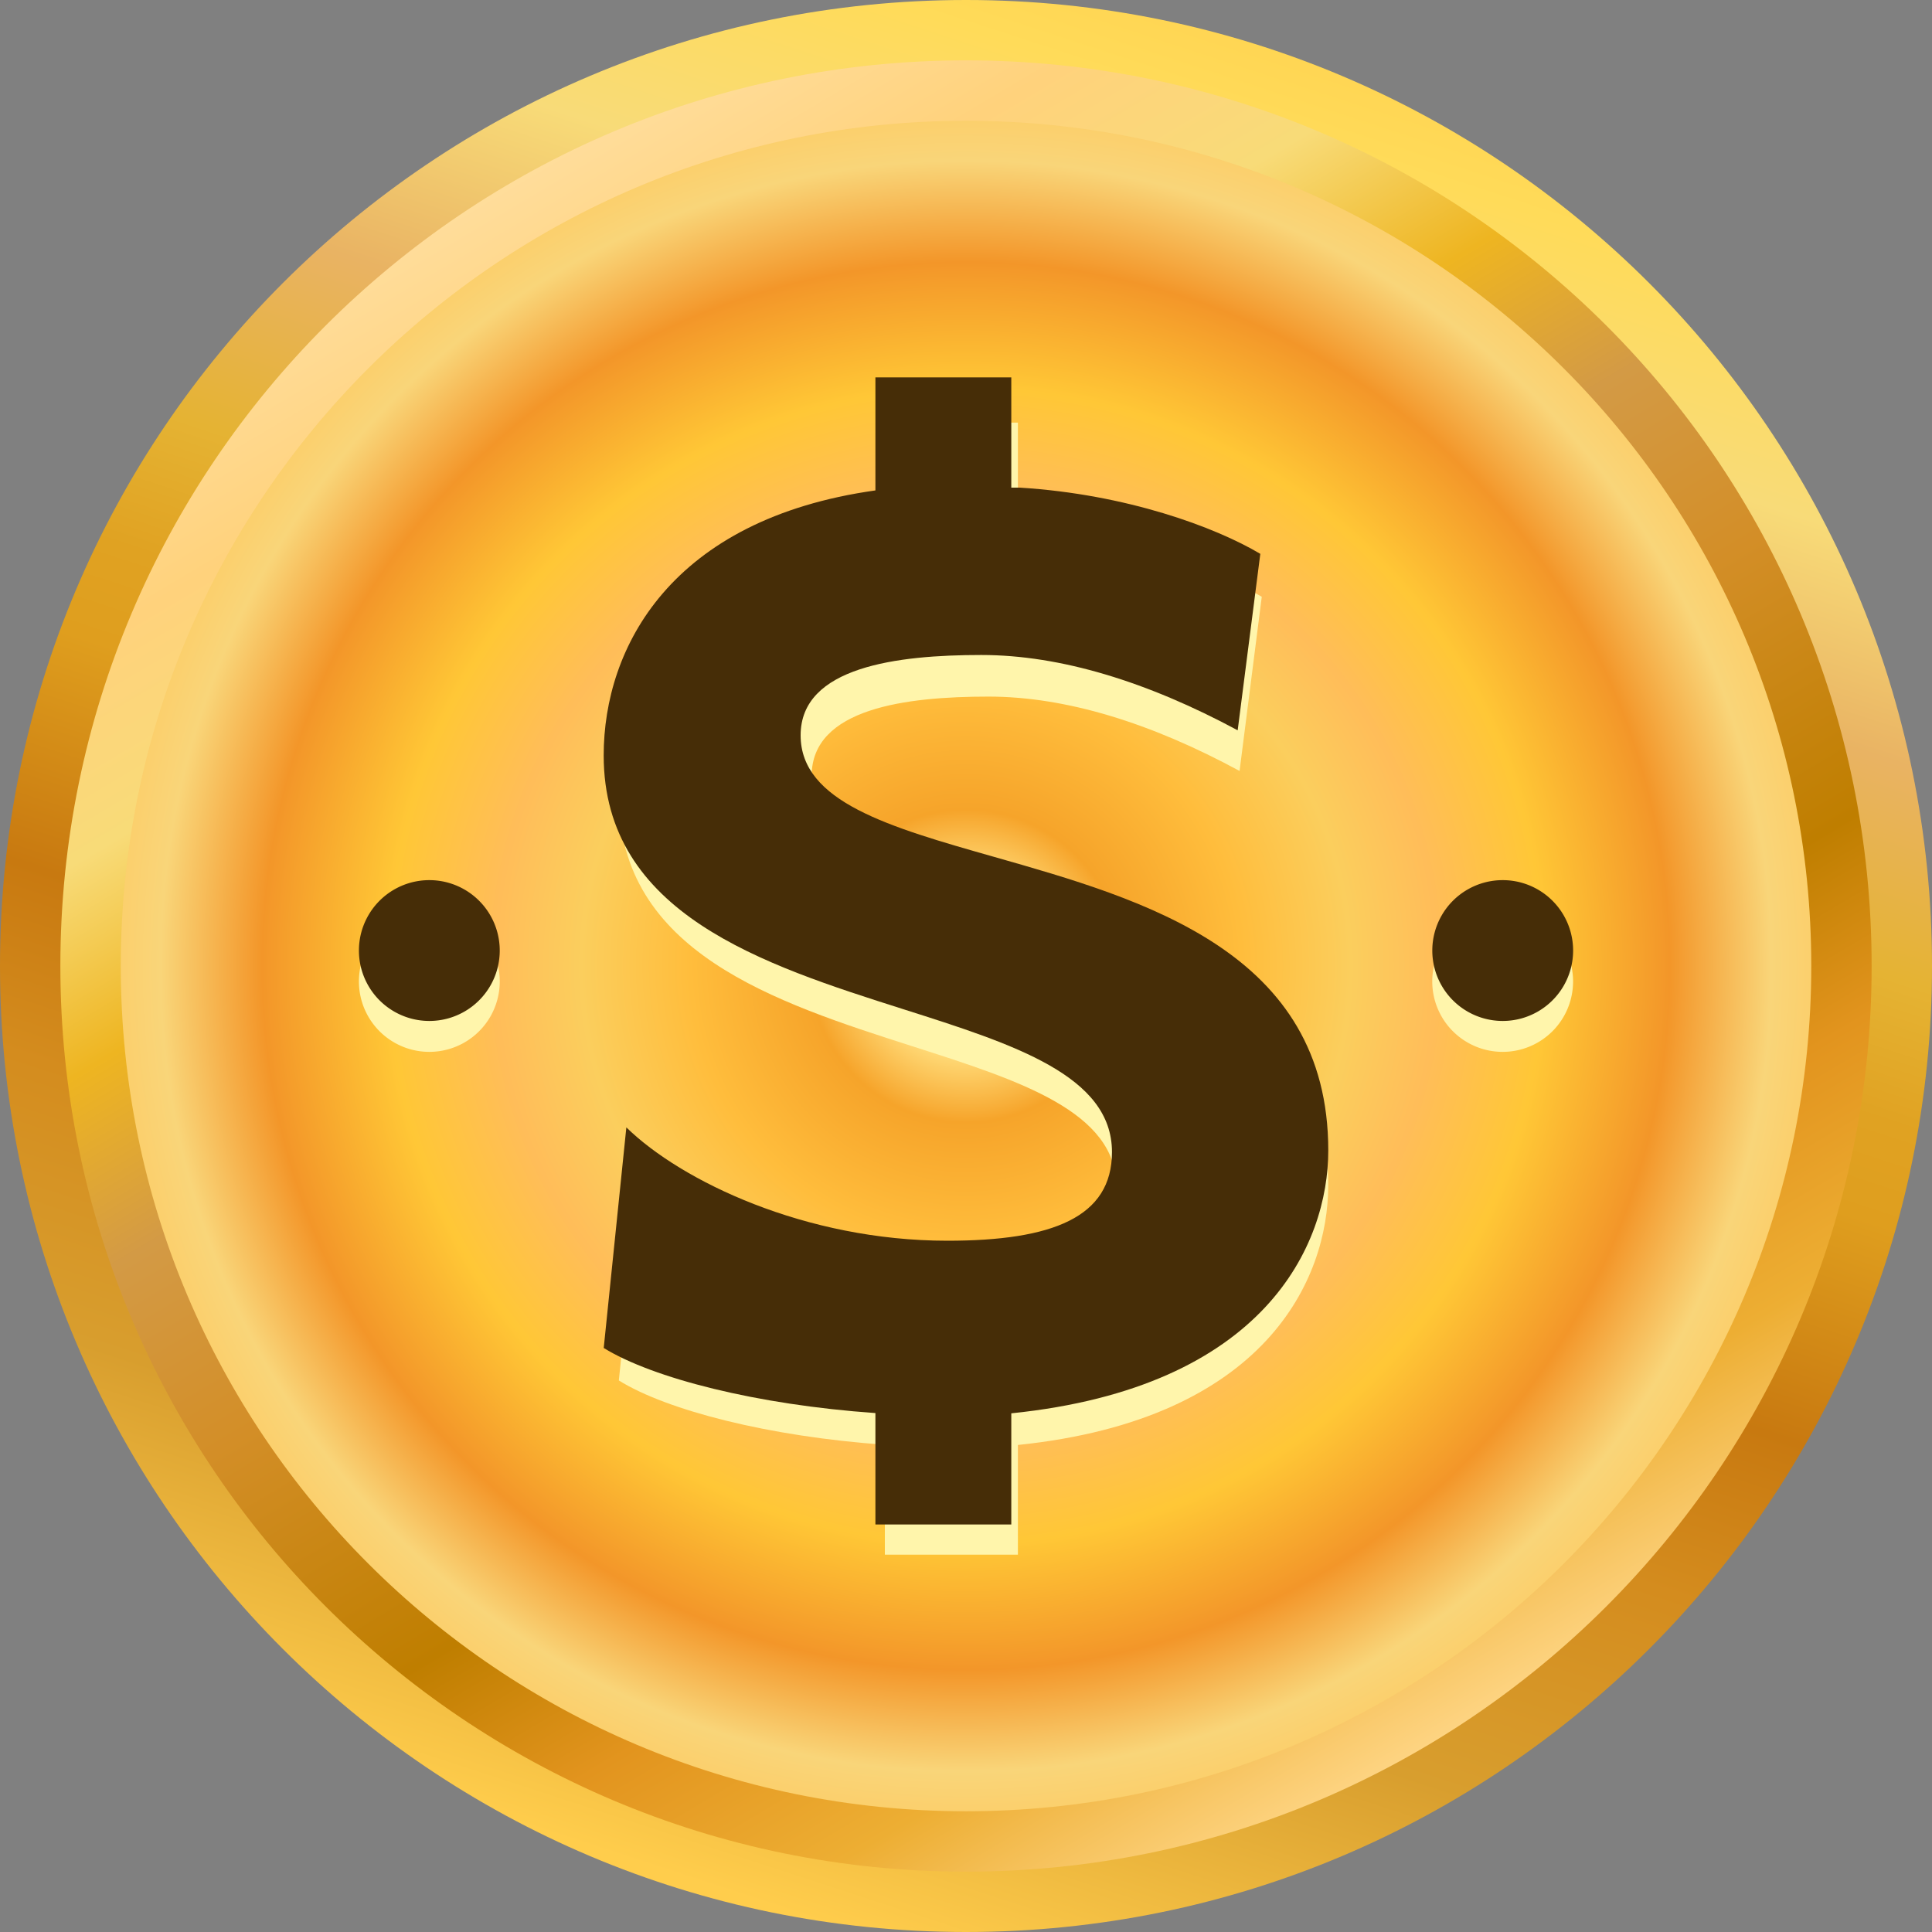
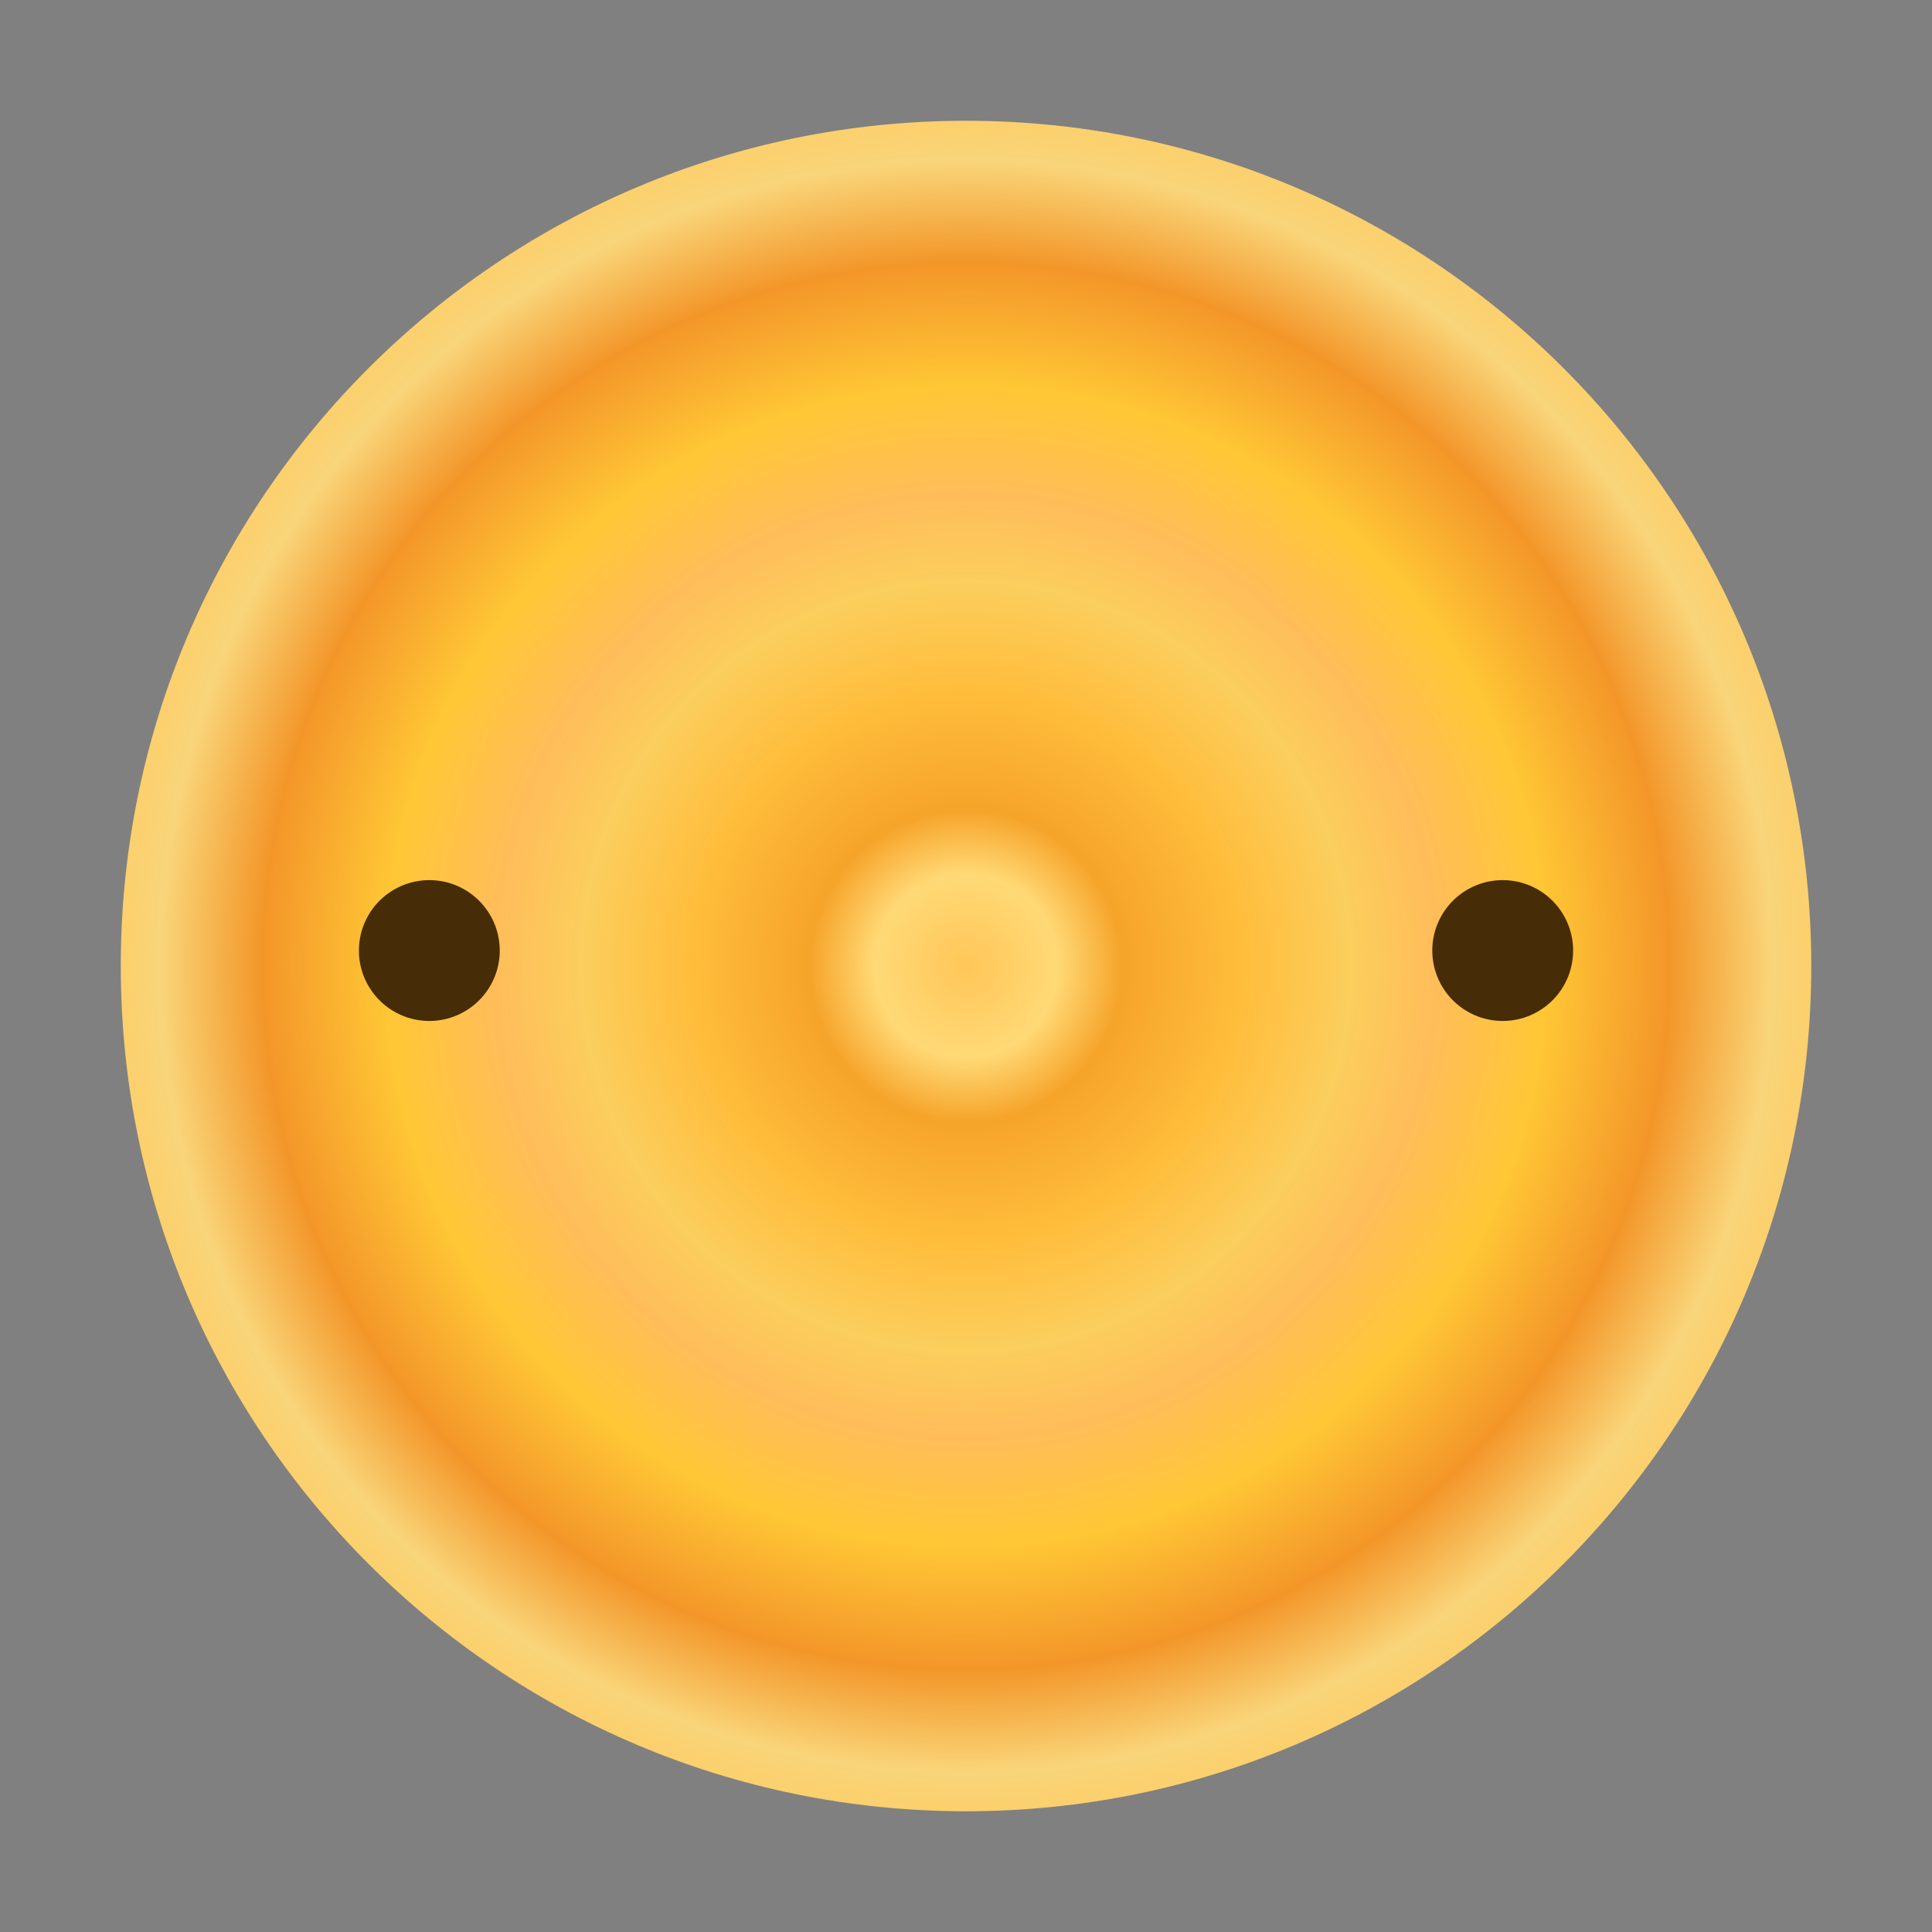
<svg xmlns="http://www.w3.org/2000/svg" width="45" height="45" fill="none">
  <rect width="100%" height="100%" fill="#808080" stroke="none" />
-   <path fill="url(#a)" d="M22.5 45C34.926 45 45 34.926 45 22.5S34.926 0 22.5 0 0 10.074 0 22.5 10.074 45 22.5 45" />
-   <path fill="url(#b)" d="M22.5 43.594c11.65 0 21.094-9.444 21.094-21.094S34.15 1.406 22.5 1.406 1.406 10.85 1.406 22.5 10.85 43.594 22.5 43.594" />
  <path fill="url(#c)" d="M22.5 42.188c10.873 0 19.688-8.815 19.688-19.688S33.373 2.813 22.5 2.813 2.813 11.627 2.813 22.5 11.627 42.188 22.5 42.188" />
-   <path fill="#FFF5AB" d="M20.61 9.844h3.099v2.535h.2c2.429.153 4.449.905 5.48 1.521l-.517 4.057c-2.061-1.117-4.042-1.732-5.847-1.732-1.914 0-4.12.27-4.12 1.847 0 1.53 2.021 2.11 4.407 2.793 3.436.985 7.626 2.186 7.625 6.748 0 2.167-1.44 5.446-7.228 6.043v2.555H20.61v-2.56c-2.702-.191-5.074-.8-6.196-1.497l.516-5.07c1.25 1.232 4.084 2.606 7.322 2.606 2.393 0 3.754-.537 3.754-2.039 0-1.758-2.24-2.476-4.75-3.28-3.201-1.026-6.842-2.194-6.842-5.837 0-2.485 1.539-5.433 6.196-6.09z" style="mix-blend-mode:multiply" />
-   <path fill="#462D07" d="M20.39 8.79h3.165v2.568h.204c2.481.155 4.544.917 5.596 1.542l-.527 4.11c-2.105-1.132-4.128-1.754-5.971-1.754-1.955 0-4.209.273-4.209 1.871 0 1.55 2.065 2.137 4.502 2.83 3.508.998 7.788 2.215 7.788 6.839 0 2.195-1.47 5.518-7.383 6.123v2.589H20.39v-2.595c-2.76-.193-5.183-.81-6.328-1.516l.527-5.138c1.277 1.249 4.17 2.64 7.477 2.64 2.444 0 3.834-.544 3.834-2.065 0-1.782-2.288-2.51-4.851-3.325-3.27-1.04-6.988-2.222-6.988-5.914 0-2.517 1.572-5.505 6.329-6.172z" style="mix-blend-mode:multiply" />
-   <path fill="#FFF5AB" d="M10 24.5a1.64 1.64 0 1 0 0-3.28 1.64 1.64 0 0 0 0 3.28M35 24.5a1.64 1.64 0 1 0 0-3.28 1.64 1.64 0 0 0 0 3.28" style="mix-blend-mode:multiply" />
  <path fill="#462D07" d="M10 23.78a1.64 1.64 0 1 0 0-3.28 1.64 1.64 0 0 0 0 3.28M35.001 23.78a1.64 1.64 0 1 0 0-3.28 1.64 1.64 0 0 0 0 3.28" style="mix-blend-mode:multiply" />
  <defs>
    <linearGradient id="a" x1="37.35" x2="22.5" y1=".45" y2="45.9" gradientUnits="userSpaceOnUse">
      <stop stop-color="#FFCC49" />
      <stop offset=".1" stop-color="#FFDB59" />
      <stop offset=".2" stop-color="#F8DB78" />
      <stop offset=".3" stop-color="#E9B363" />
      <stop offset=".4" stop-color="#E5B333" />
      <stop offset=".468" stop-color="#E0A222" />
      <stop offset=".516" stop-color="#DF9E1E" />
      <stop offset=".63" stop-color="#C87910" />
      <stop offset=".719" stop-color="#D48C1E" />
      <stop offset=".843" stop-color="#D89E2E" />
      <stop offset="1" stop-color="#FFCD4C" />
    </linearGradient>
    <linearGradient id="b" x1="11.733" x2="33.486" y1="4.263" y2="40.957" gradientUnits="userSpaceOnUse">
      <stop stop-color="#FFDD9B" />
      <stop offset=".1" stop-color="#FFD27C" />
      <stop offset=".2" stop-color="#F8DB78" />
      <stop offset=".3" stop-color="#EEB521" />
      <stop offset=".4" stop-color="#D39A45" />
      <stop offset=".516" stop-color="#D38E27" />
      <stop offset=".673" stop-color="#BF7E00" />
      <stop offset=".771" stop-color="#E2941E" />
      <stop offset=".882" stop-color="#EDAE33" />
      <stop offset="1" stop-color="#FFD788" />
    </linearGradient>
    <radialGradient id="c" cx="0" cy="0" r="1" gradientTransform="rotate(118.248 4.523 17.977)scale(21.232)" gradientUnits="userSpaceOnUse">
      <stop stop-color="#FFC658" />
      <stop offset=".1" stop-color="#FFD976" />
      <stop offset=".171" stop-color="#F6A42A" />
      <stop offset=".302" stop-color="#FFBD3C" />
      <stop offset=".421" stop-color="#FBCE5D" />
      <stop offset=".516" stop-color="#FFBD59" />
      <stop offset=".633" stop-color="#FFC736" />
      <stop offset=".771" stop-color="#F39629" />
      <stop offset=".882" stop-color="#F9D579" />
      <stop offset="1" stop-color="#FFC658" />
    </radialGradient>
  </defs>
</svg>